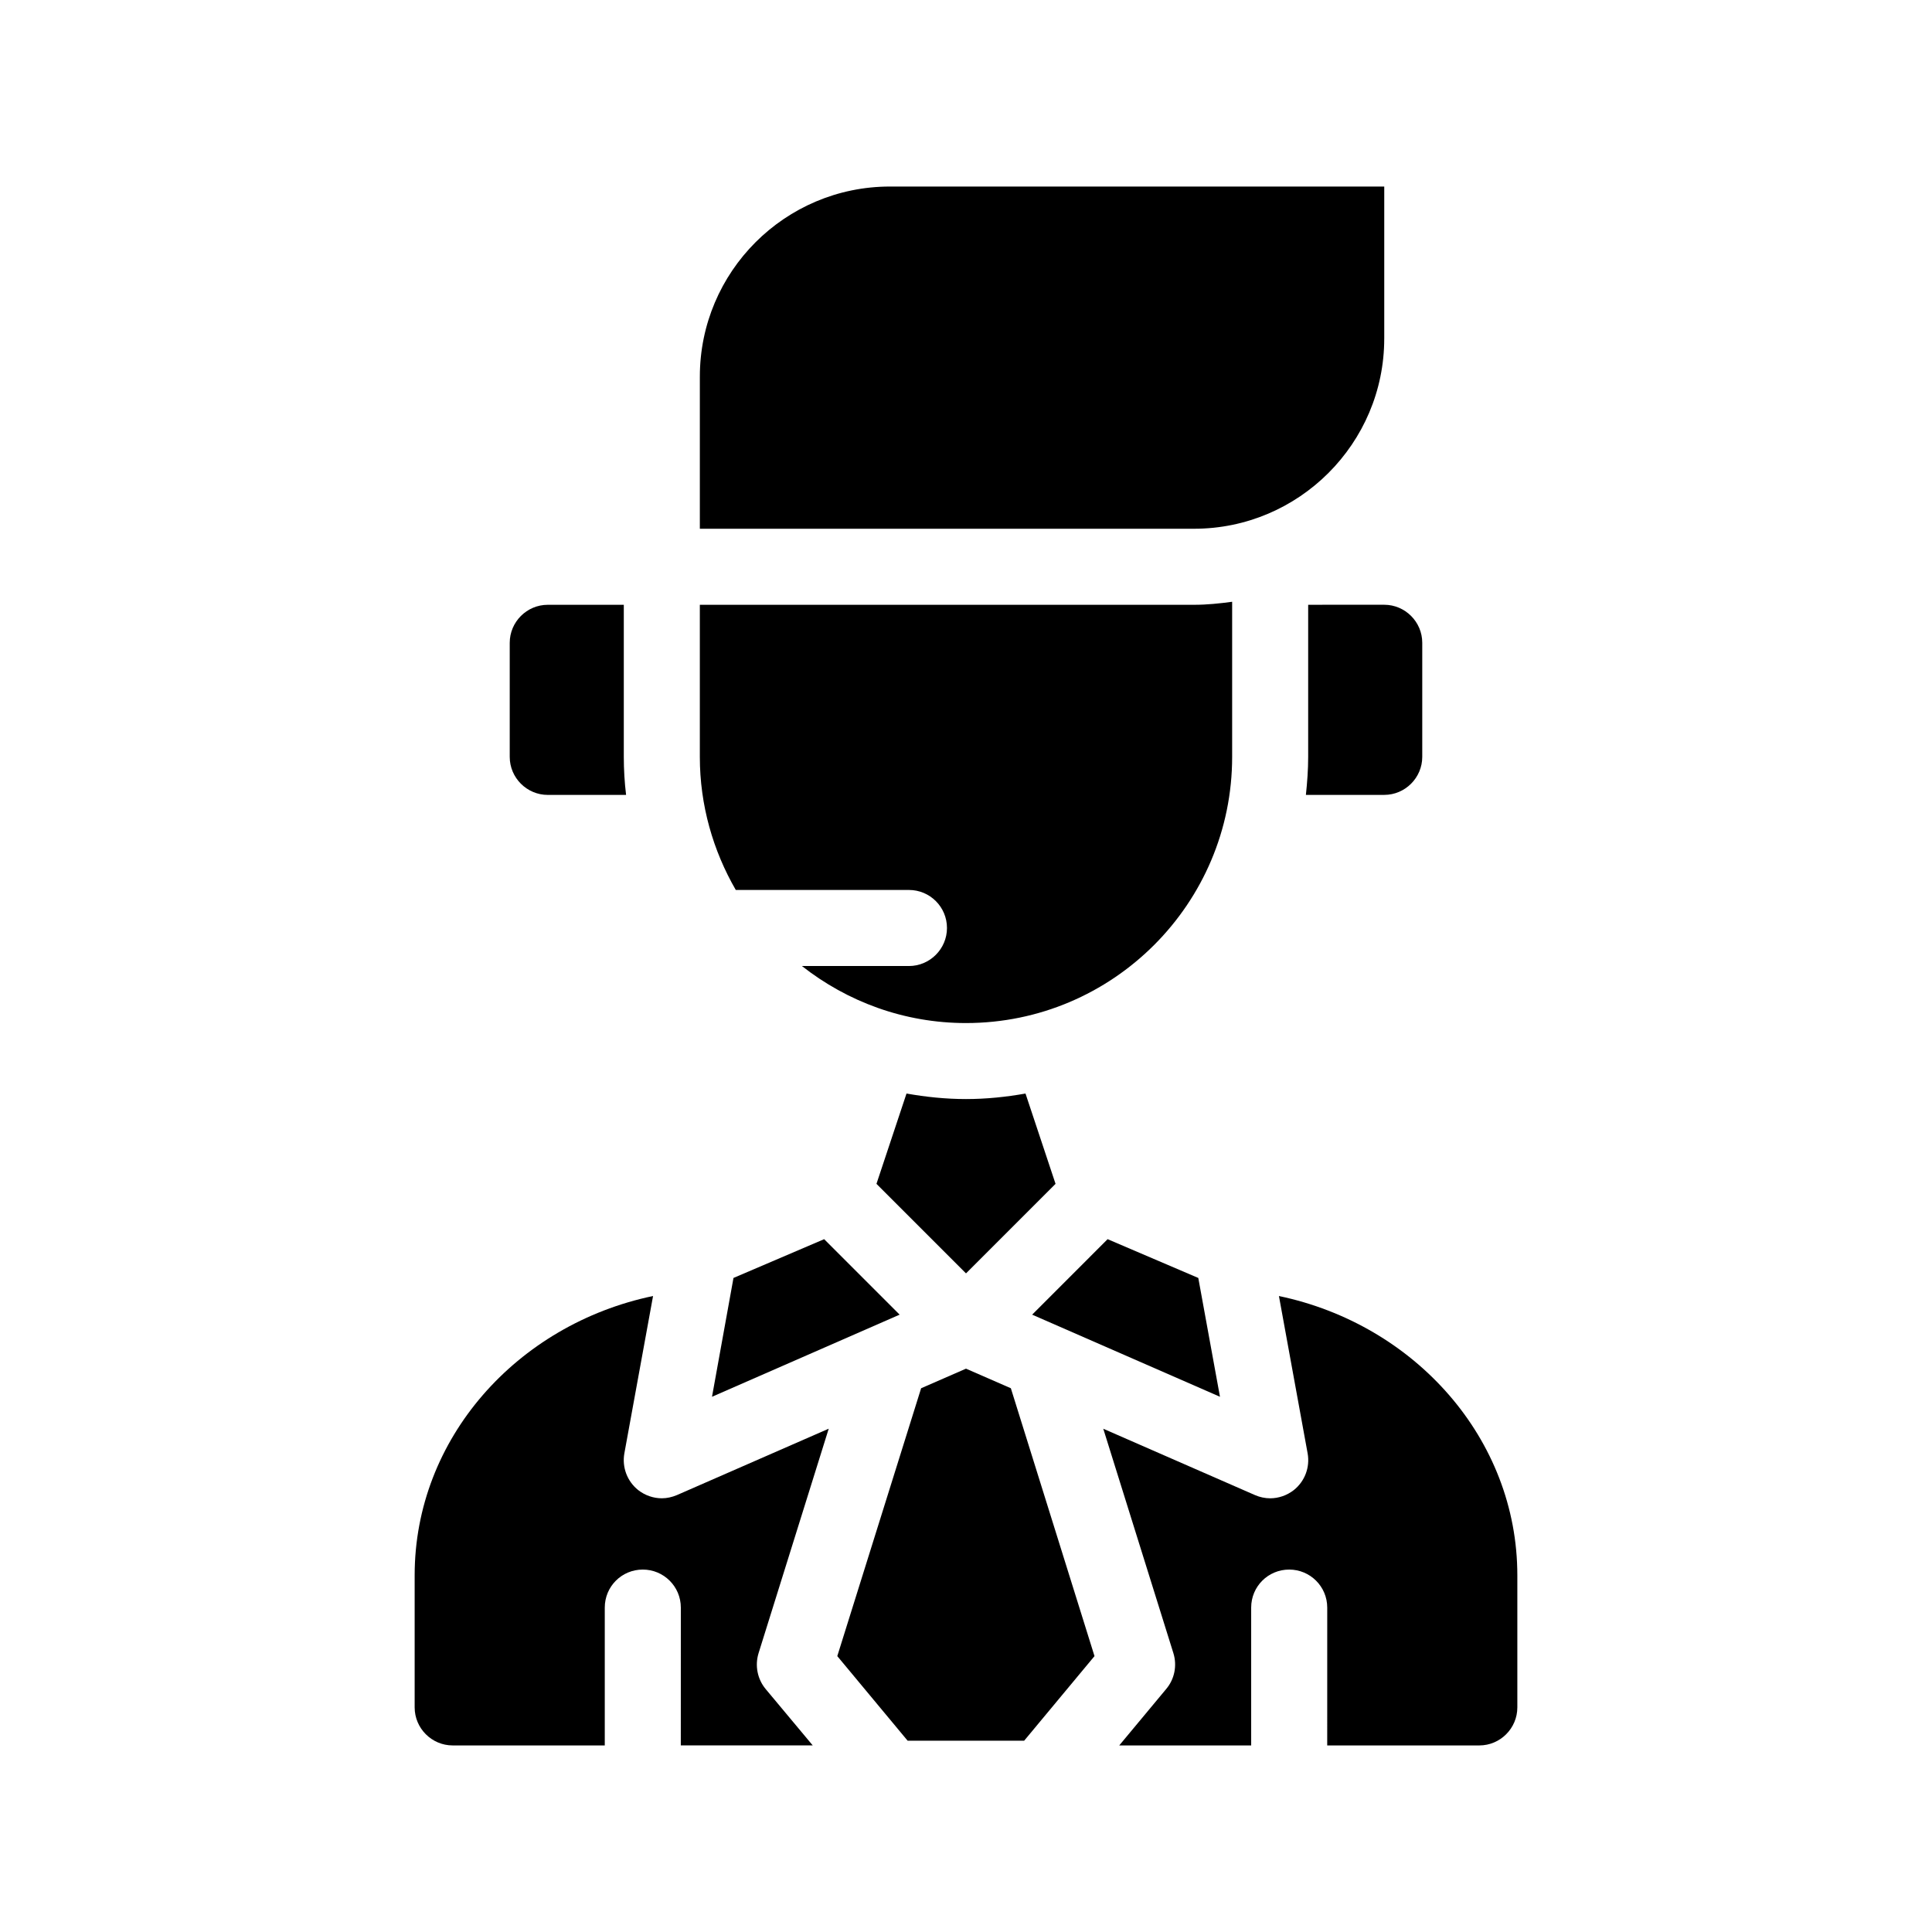
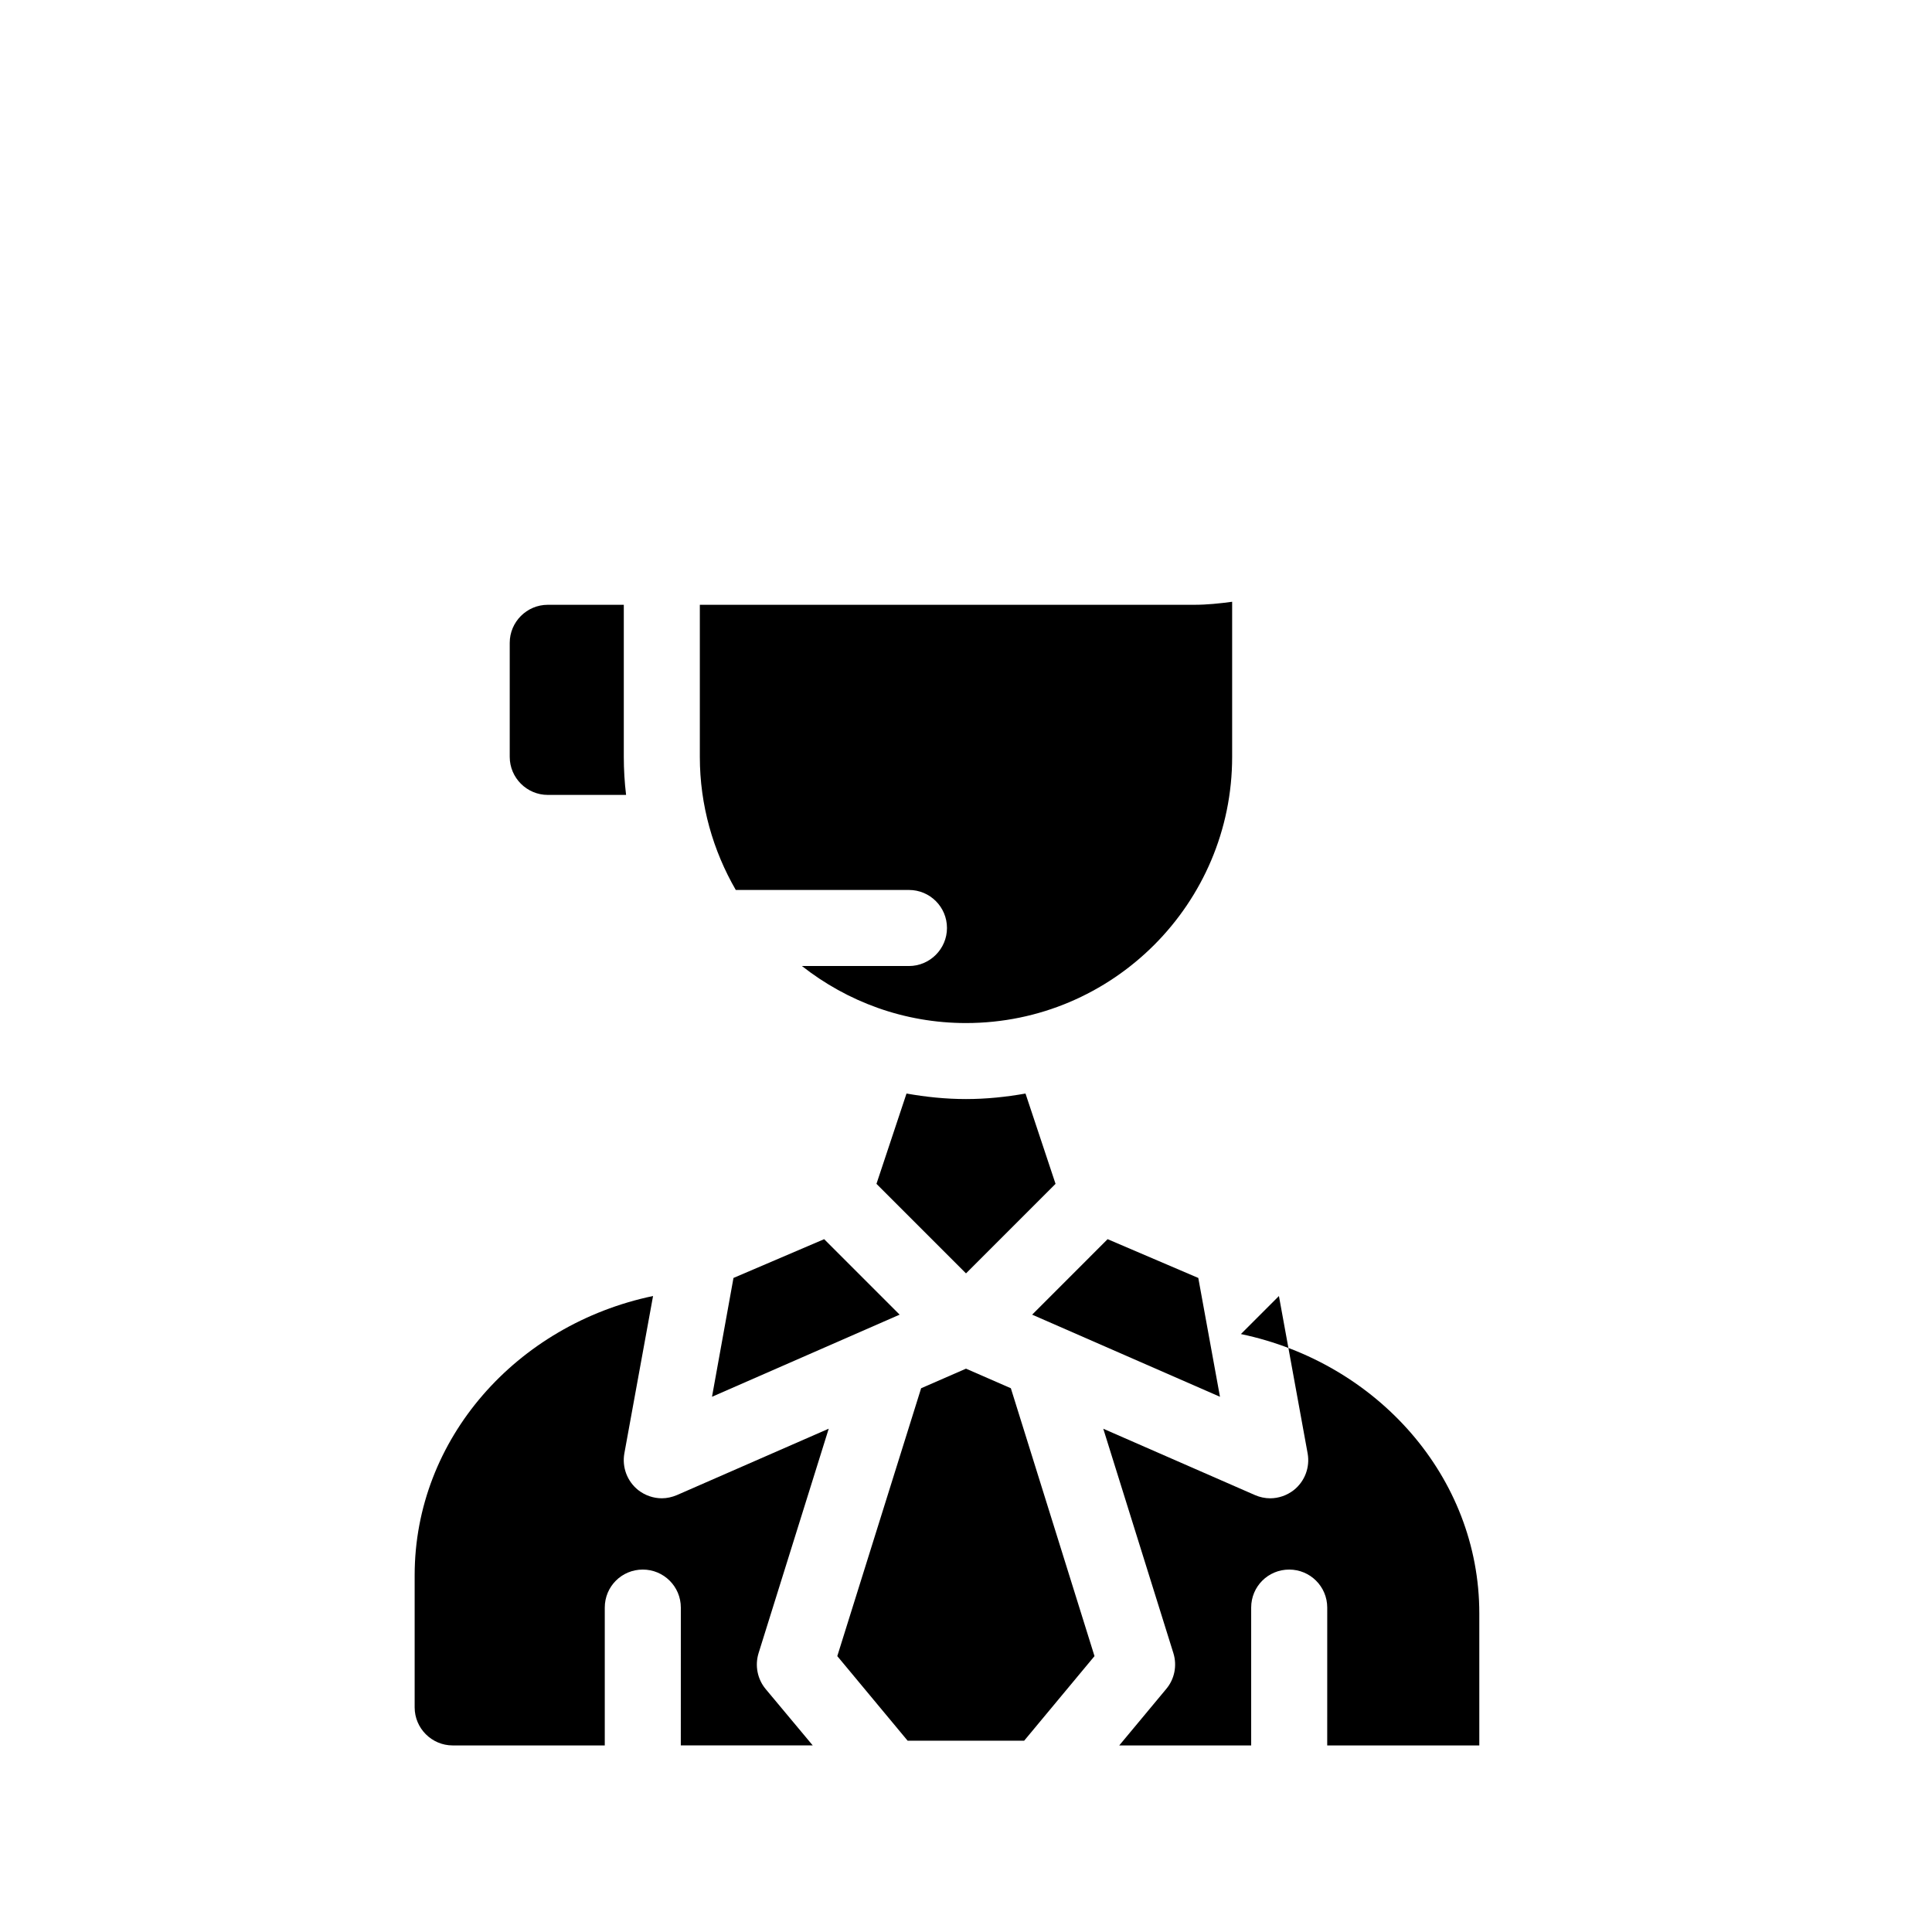
<svg xmlns="http://www.w3.org/2000/svg" fill="#000000" width="800px" height="800px" version="1.1" viewBox="144 144 512 512">
  <g>
    <path d="m400 506.71-11.891 5.188-22.219 70.988 18.641 22.418h30.883l18.641-22.418-22.168-70.988z" />
-     <path d="m482.93 487.46 7.609 41.715c0.656 3.68-0.754 7.406-3.68 9.723-1.812 1.41-4.031 2.168-6.246 2.168-1.359 0-2.769-0.301-4.031-0.855l-40.203-17.582 18.59 59.5c1.008 3.273 0.301 6.852-1.914 9.473l-12.445 14.957h34.965v-36.527c0-5.594 4.484-10.078 10.078-10.078 5.543 0 10.078 4.484 10.078 10.078l-0.004 36.527h40.305c5.543 0 10.078-4.535 10.078-10.078v-35.016c-0.004-36.168-27.105-66.449-63.18-74.004z" />
+     <path d="m482.93 487.46 7.609 41.715c0.656 3.68-0.754 7.406-3.68 9.723-1.812 1.41-4.031 2.168-6.246 2.168-1.359 0-2.769-0.301-4.031-0.855l-40.203-17.582 18.59 59.5c1.008 3.273 0.301 6.852-1.914 9.473l-12.445 14.957h34.965v-36.527c0-5.594 4.484-10.078 10.078-10.078 5.543 0 10.078 4.484 10.078 10.078l-0.004 36.527h40.305v-35.016c-0.004-36.168-27.105-66.449-63.18-74.004z" />
    <path d="m363.62 522.62-40.203 17.582c-1.312 0.555-2.672 0.859-4.031 0.859-2.215 0-4.434-0.754-6.246-2.168-2.922-2.316-4.332-6.047-3.68-9.723l7.609-41.715c-36.125 7.555-63.18 37.836-63.18 74.008v35.016c0 5.543 4.535 10.078 10.078 10.078h40.305v-36.527c0-5.594 4.484-10.078 10.078-10.078 5.543 0 10.078 4.484 10.078 10.078l-0.008 36.523h34.965l-12.496-14.965c-2.168-2.621-2.871-6.195-1.863-9.473z" />
    <path d="m423.73 457.73-7.961-23.93c-5.137 0.906-10.375 1.461-15.766 1.461s-10.629-0.555-15.77-1.461l-7.961 23.93 23.73 23.73z" />
    <path d="m338.38 482.67-5.691 31.488 49.723-21.762-20-20.004z" />
    <path d="m461.56 482.67-24.031-10.277-20 20.004 49.777 21.762z" />
-     <path d="m490.68 304.27v40.305c0 3.375-0.25 6.75-0.605 10.078h20.758c5.543 0 10.078-4.535 10.078-10.078v-30.23c0-5.543-4.535-10.078-10.078-10.078z" />
    <path d="m289.16 354.66h20.758c-0.402-3.324-0.605-6.703-0.605-10.078v-40.305h-20.152c-5.543 0-10.078 4.535-10.078 10.078v30.23c0.004 5.539 4.535 10.074 10.078 10.074z" />
    <path d="m384.88 379.85c5.543 0 10.078 4.484 10.078 10.078 0 5.543-4.535 10.078-10.078 10.078h-28.363c11.992 9.422 27.055 15.113 43.48 15.113 38.895 0 70.535-31.641 70.535-70.535v-41.109c-3.328 0.449-6.652 0.801-10.078 0.801h-130.99v40.305c0 12.848 3.527 24.887 9.523 35.266z" />
-     <path d="m510.84 233.74v-40.305h-130.99c-27.809 0-50.383 22.57-50.383 50.383v40.305h130.99c27.758-0.004 50.379-22.625 50.379-50.383z" />
  </g>
</svg>